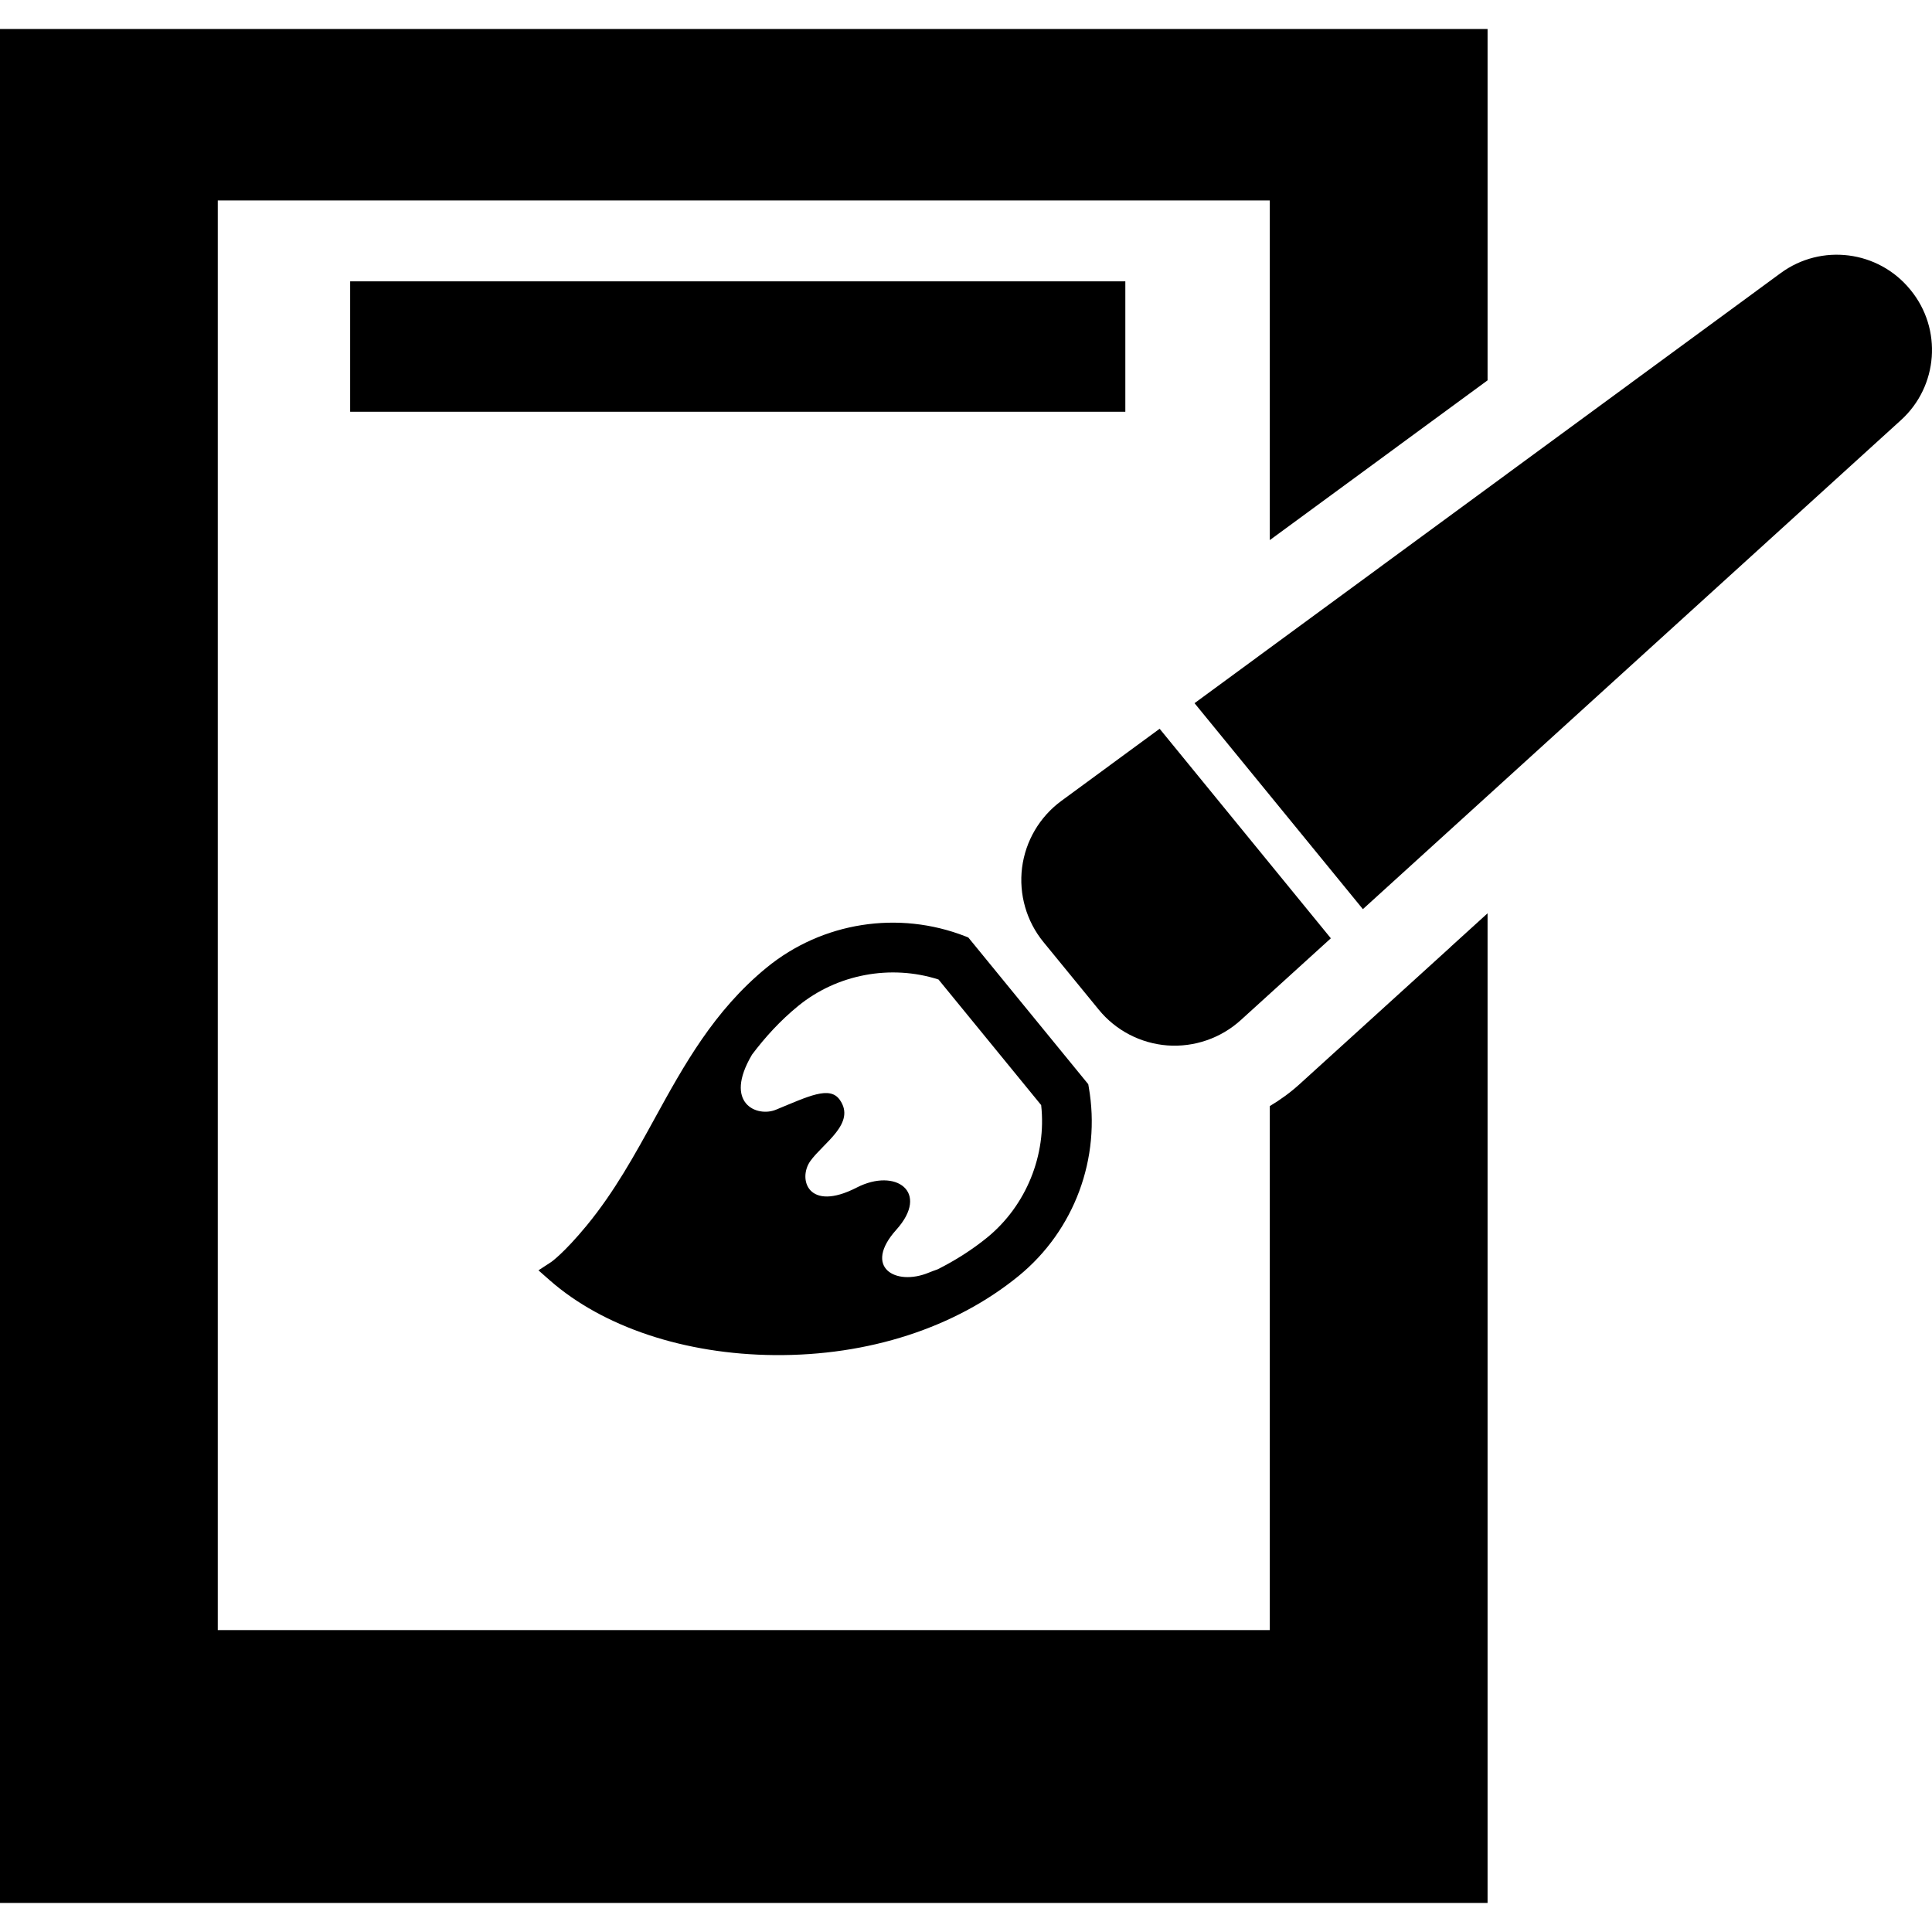
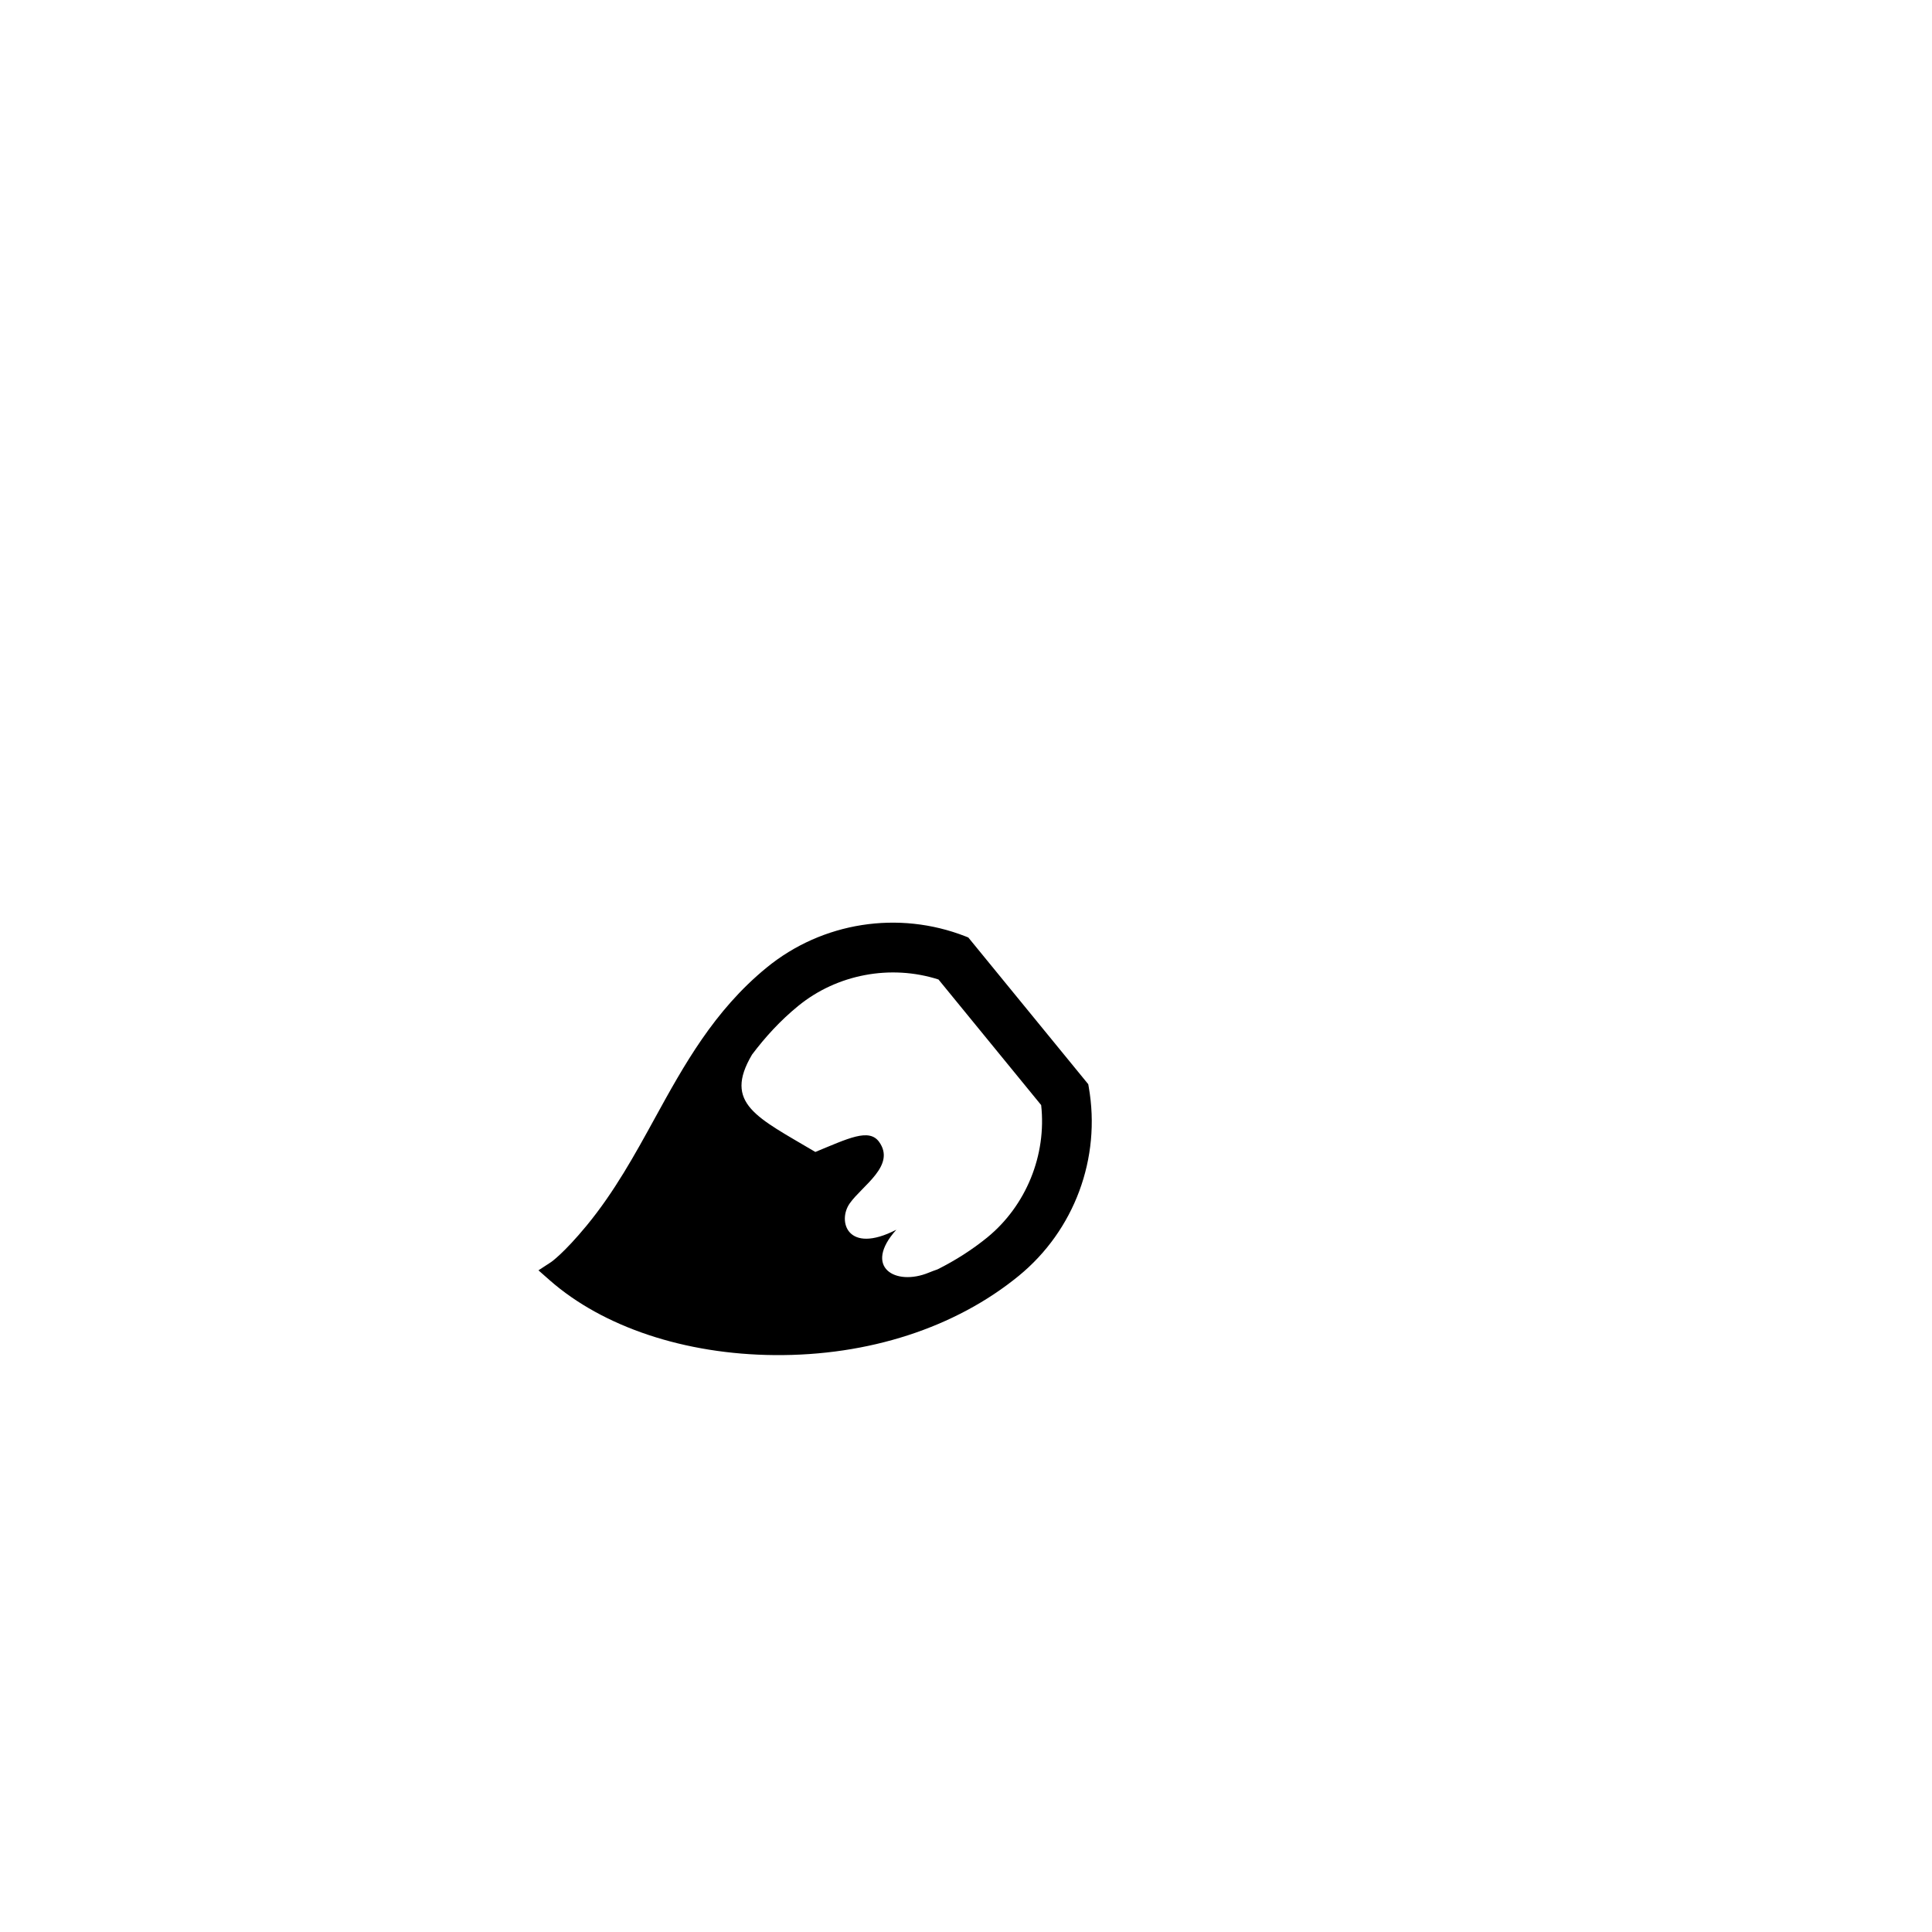
<svg xmlns="http://www.w3.org/2000/svg" version="1.1" id="_x32_" viewBox="0 0 512 512" xml:space="preserve">
  <style type="text/css">
	.st0{fill:#000000;}
</style>
  <g>
-     <path class="st0" d="M205.236,359.113c24.917,0.218,47.908-7.244,64.737-20.992c14.752-12.06,21.862-31.213,18.562-50.016   l-0.135-0.779l-31.784-38.878l-0.742-0.3c-17.759-6.945-37.949-3.794-52.693,8.265c-13.987,11.437-21.955,25.934-29.654,39.95   c-5.257,9.577-10.691,19.477-18.029,28.394c-6.071,7.372-9.412,9.682-9.412,9.682l-3.387,2.212l3.019,2.662   C159.822,351.688,181.514,358.917,205.236,359.113z M199.307,279.466c3.506-4.649,7.458-8.984,12.202-12.862   c10.289-8.421,24.516-11.092,37.202-7.027l27.209,33.284c1.47,13.244-3.983,26.646-14.272,35.068   c-3.967,3.225-8.407,6.075-13.207,8.475c-0.727,0.247-1.478,0.525-2.272,0.848c-8.835,3.682-17.59-1.403-8.632-11.362   c8.969-9.975-0.127-16.484-10.459-11.19c-12.974,6.675-15.689-2.295-12.322-7.019c3.371-4.74,12.218-10.005,7.781-16.23   c-2.674-3.764-8.264-0.915-16.919,2.64C200.669,296.131,191.587,292.486,199.307,279.466z" />
-     <path class="st0" d="M309.384,277.051c7.11,0.51,14.122-1.905,19.41-6.69l23.894-21.704l-45.373-55.527l-26.046,19.116   c-5.745,4.222-9.502,10.612-10.41,17.684c-0.885,7.058,1.147,14.197,5.662,19.717l14.662,17.924   C295.689,273.099,302.282,276.511,309.384,277.051z" />
-     <path class="st0" d="M384.366,251.013l-40.078,36.403c-2.415,2.183-5.032,4.065-7.777,5.708v138.871H57.713V53.126H336.51v90.011   l57.71-42.344v-93.1H0v496.613h394.22V242.035l-9.862,8.962L384.366,251.013z" />
-     <path class="st0" d="M506.326,76.855l-0.113-0.134c-8.46-10.342-23.541-12.255-34.311-4.351l-155.34,113.98l44.616,54.583   l142.591-129.594C513.667,102.354,514.785,87.189,506.326,76.855z" />
-     <rect x="92.793" y="74.56" class="st0" width="205.431" height="34.558" />
+     <path class="st0" d="M205.236,359.113c24.917,0.218,47.908-7.244,64.737-20.992c14.752-12.06,21.862-31.213,18.562-50.016   l-0.135-0.779l-31.784-38.878l-0.742-0.3c-17.759-6.945-37.949-3.794-52.693,8.265c-13.987,11.437-21.955,25.934-29.654,39.95   c-5.257,9.577-10.691,19.477-18.029,28.394c-6.071,7.372-9.412,9.682-9.412,9.682l-3.387,2.212l3.019,2.662   C159.822,351.688,181.514,358.917,205.236,359.113z M199.307,279.466c3.506-4.649,7.458-8.984,12.202-12.862   c10.289-8.421,24.516-11.092,37.202-7.027l27.209,33.284c1.47,13.244-3.983,26.646-14.272,35.068   c-3.967,3.225-8.407,6.075-13.207,8.475c-0.727,0.247-1.478,0.525-2.272,0.848c-8.835,3.682-17.59-1.403-8.632-11.362   c-12.974,6.675-15.689-2.295-12.322-7.019c3.371-4.74,12.218-10.005,7.781-16.23   c-2.674-3.764-8.264-0.915-16.919,2.64C200.669,296.131,191.587,292.486,199.307,279.466z" />
  </g>
</svg>